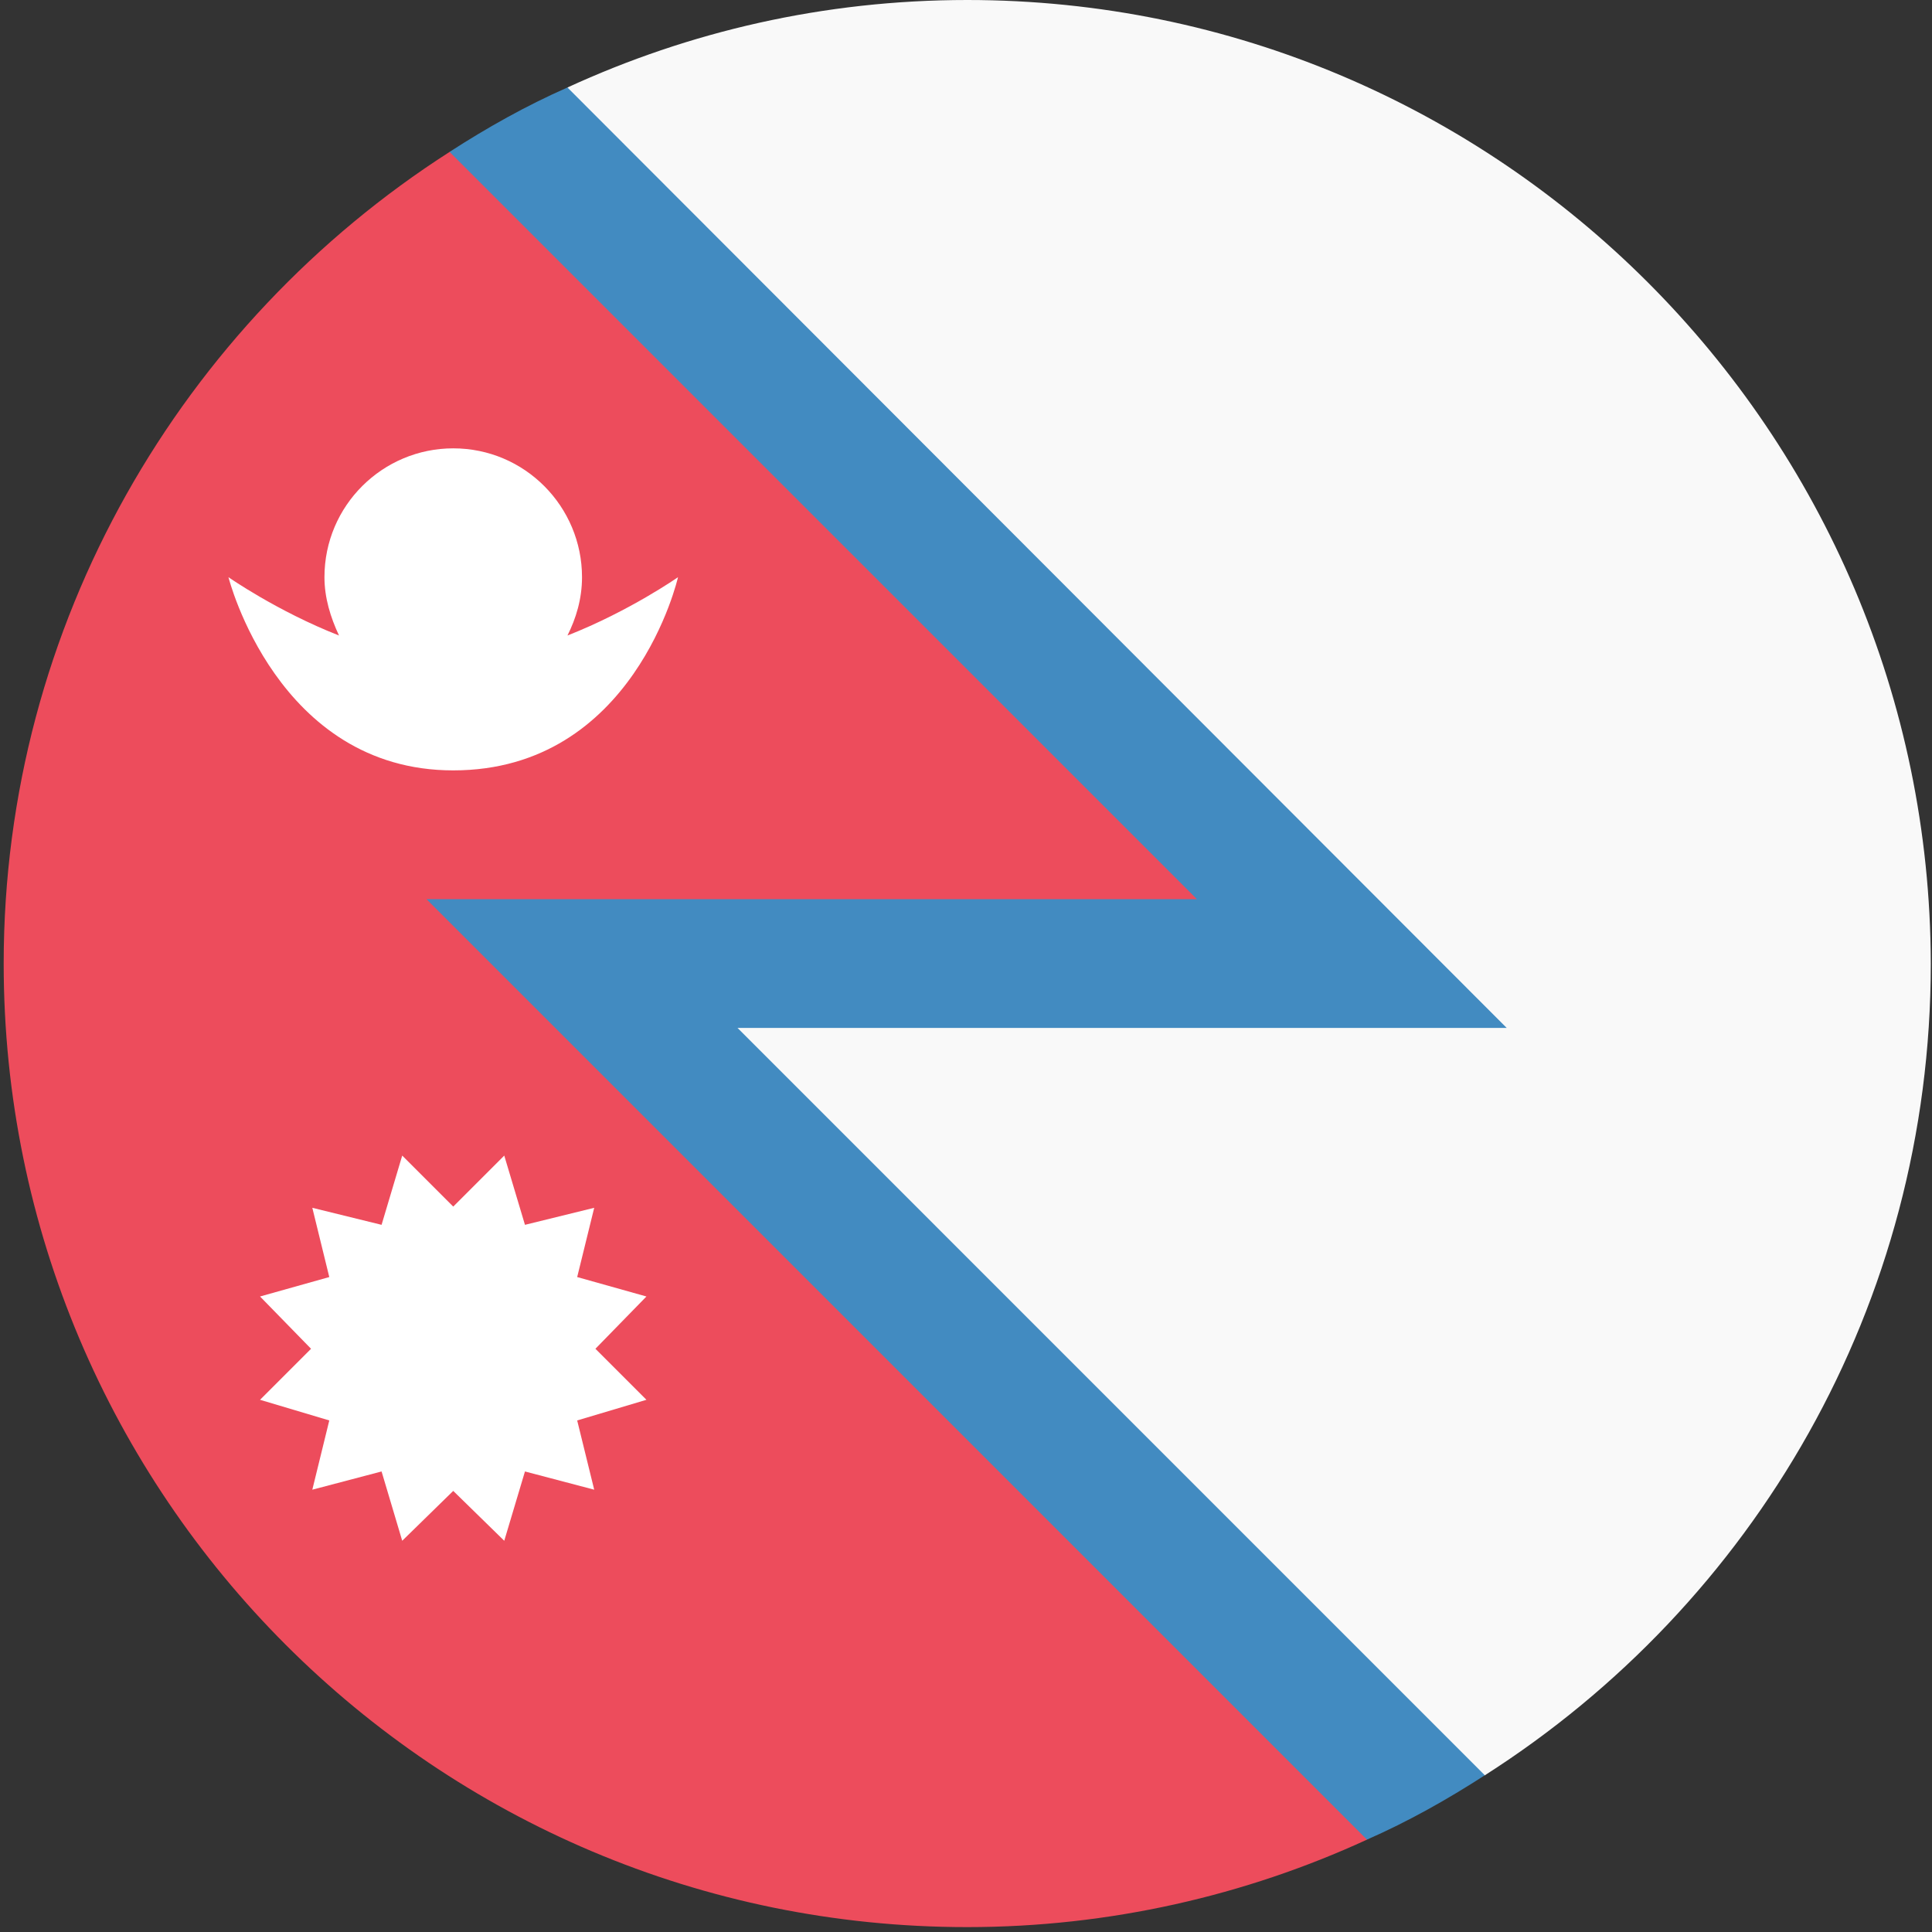
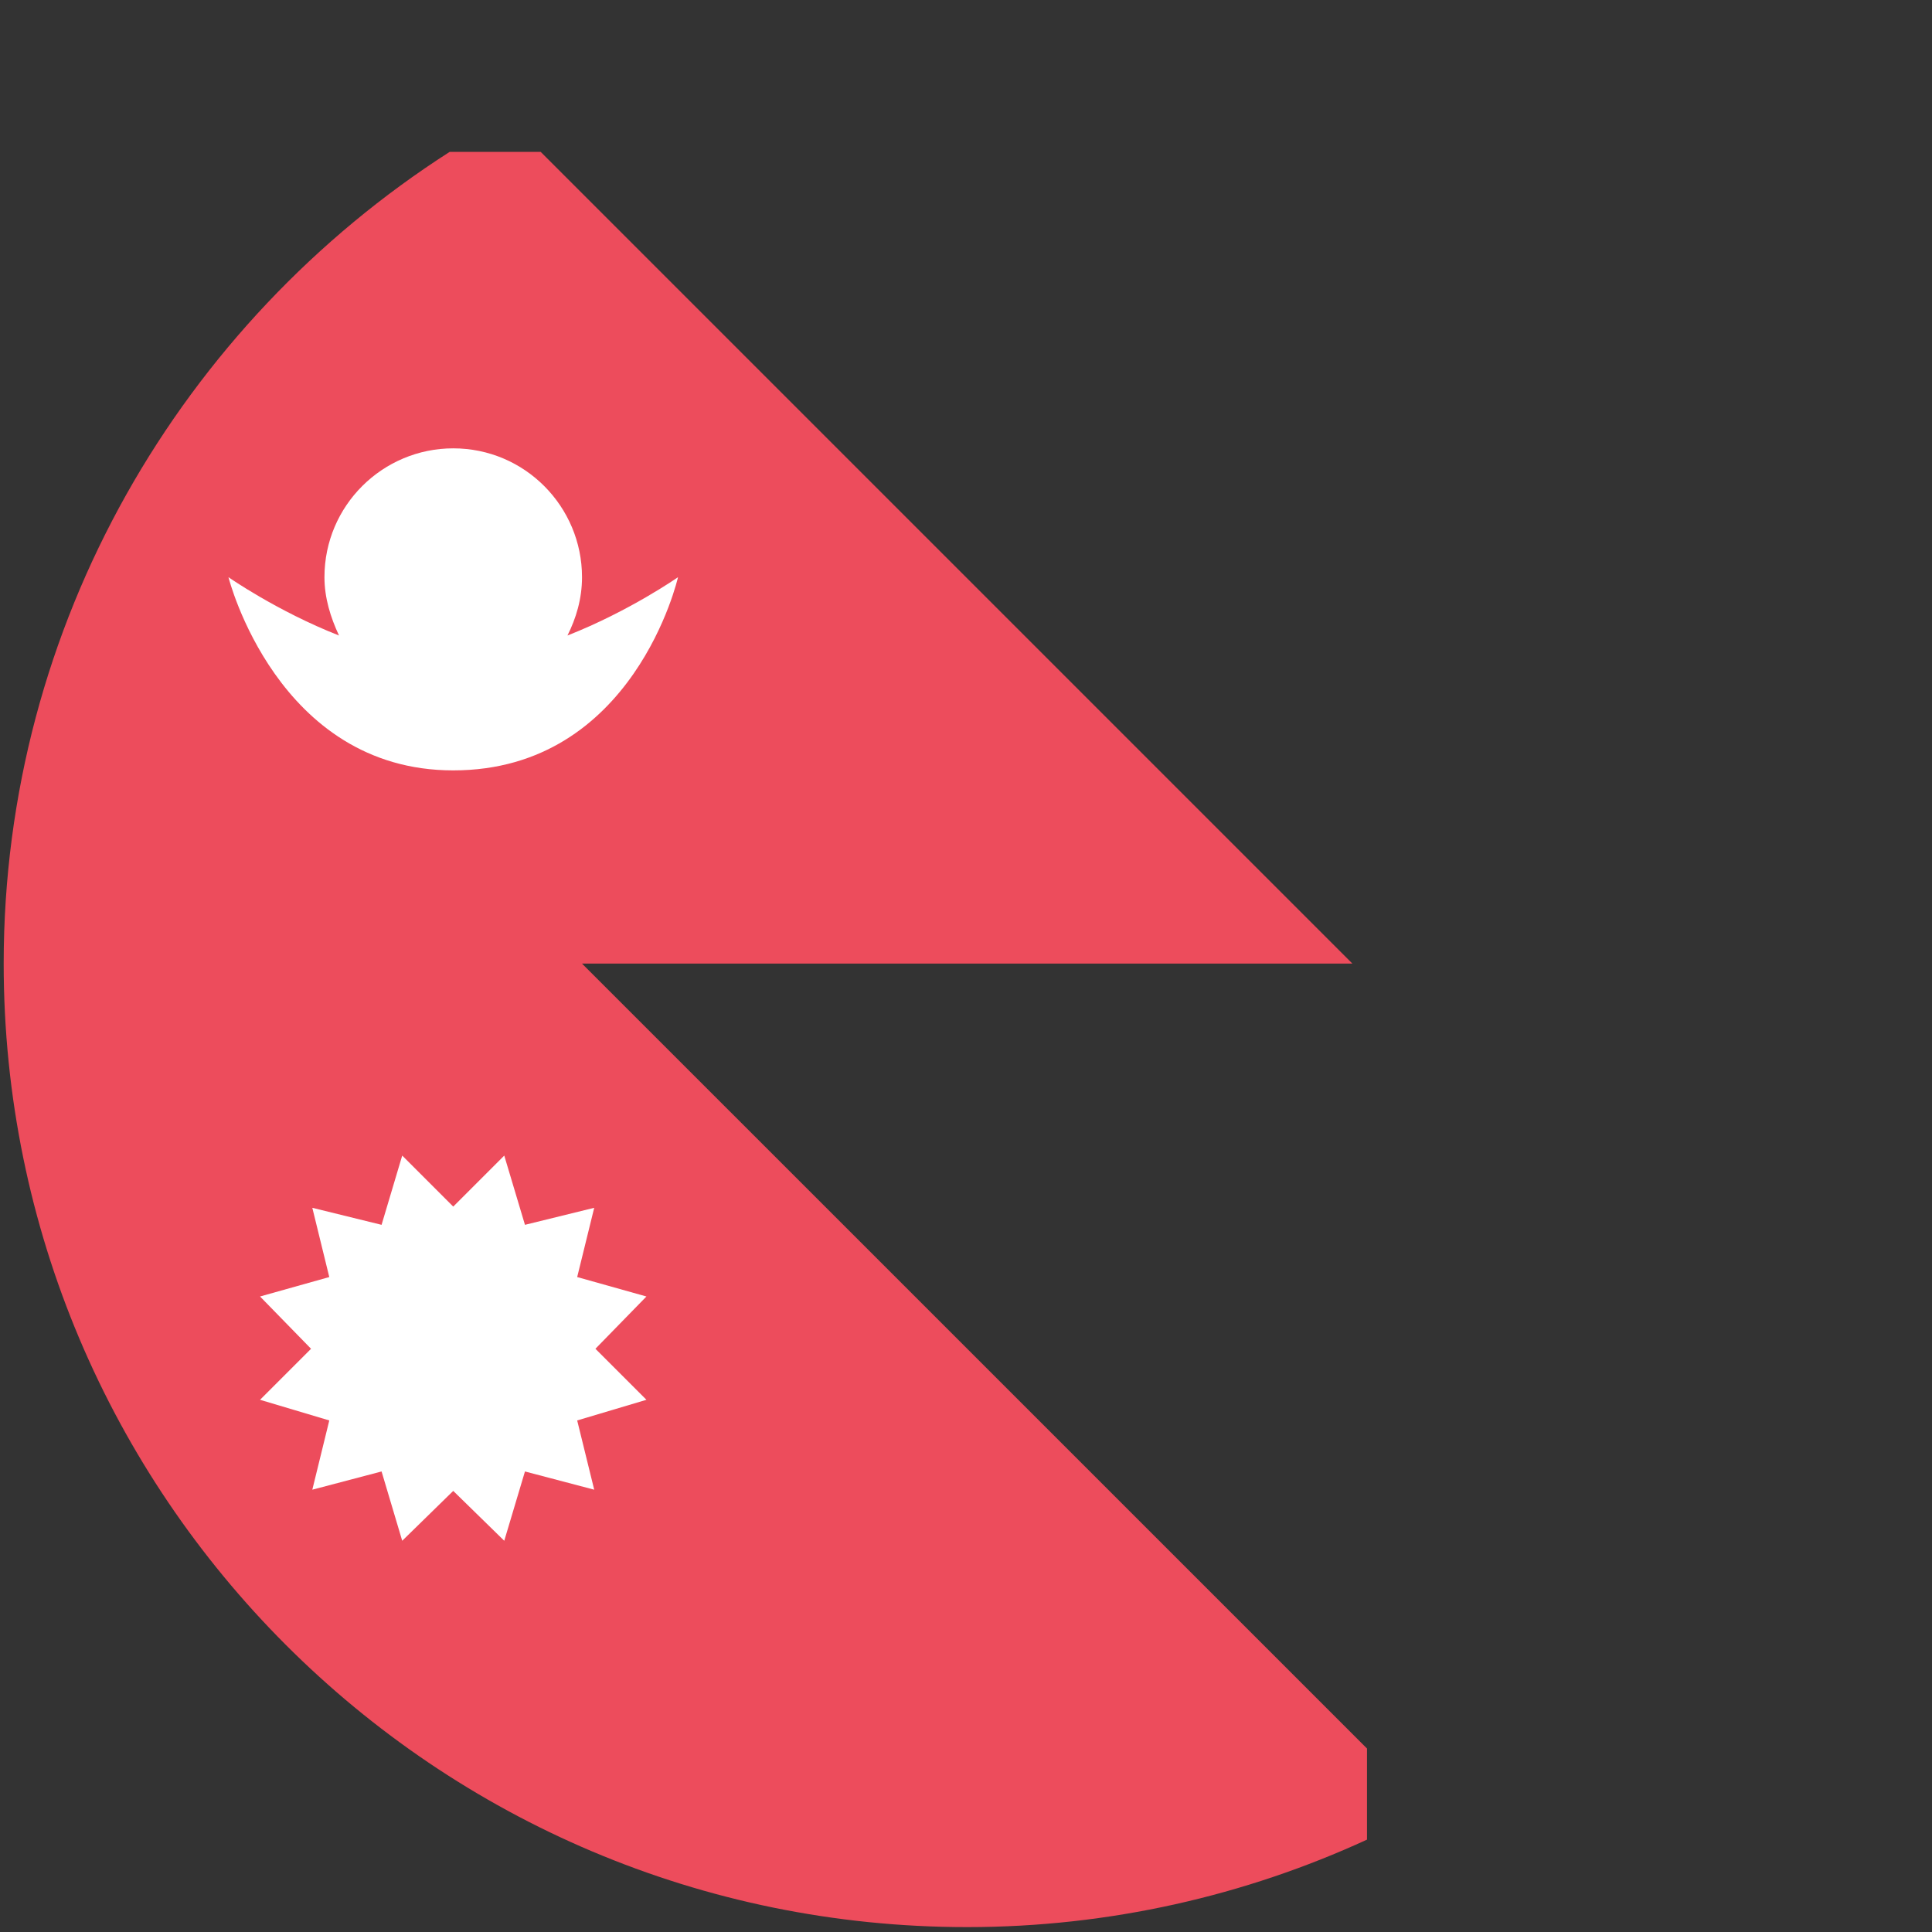
<svg xmlns="http://www.w3.org/2000/svg" width="32" height="32" viewBox="0 0 32 32" fill="none">
  <rect x="0" y="0" width="32" height="32" fill="#333333" stroke="none" />
  <path d="M22.642 28.961L9.64 15.96H22.4L8.956 2.516H7.447C3.019 5.353 0.061 10.325 0.061 15.96C0.061 24.775 7.205 31.919 16.02 31.919C18.375 31.919 20.629 31.396 22.642 30.47V28.961Z" fill="#ED4C5C" />
-   <path d="M16.02 0C13.646 0 11.412 0.523 9.399 1.449V4.025L20.569 15.195H9.399V16.886L21.917 29.404H24.594C29.042 26.566 31.98 21.615 31.98 15.96C31.96 7.145 24.815 0 16.02 0Z" fill="#F9F9F9" />
-   <path d="M9.399 1.449C8.714 1.751 8.07 2.113 7.446 2.516L19.824 14.893H7.064L22.641 30.47C23.326 30.169 23.97 29.806 24.593 29.404L12.216 17.026H24.956L9.399 1.449Z" fill="#428BC1" />
  <path d="M9.399 10.526C9.54 10.244 9.64 9.922 9.64 9.56C9.64 8.392 8.694 7.426 7.507 7.426C6.34 7.426 5.374 8.372 5.374 9.56C5.374 9.902 5.474 10.224 5.615 10.526C4.589 10.123 3.784 9.56 3.784 9.56C3.784 9.56 4.589 12.76 7.507 12.76C10.506 12.76 11.23 9.56 11.23 9.56C11.23 9.56 10.425 10.123 9.399 10.526Z" fill="white" />
  <path d="M7.507 19.985L8.352 19.14L8.695 20.287L9.842 20.005L9.56 21.152L10.707 21.474L9.862 22.34L10.707 23.185L9.56 23.527L9.842 24.674L8.695 24.372L8.352 25.52L7.507 24.694L6.662 25.52L6.32 24.372L5.173 24.674L5.454 23.527L4.307 23.185L5.152 22.34L4.307 21.474L5.454 21.152L5.173 20.005L6.32 20.287L6.662 19.14L7.507 19.985Z" fill="white" />
</svg>